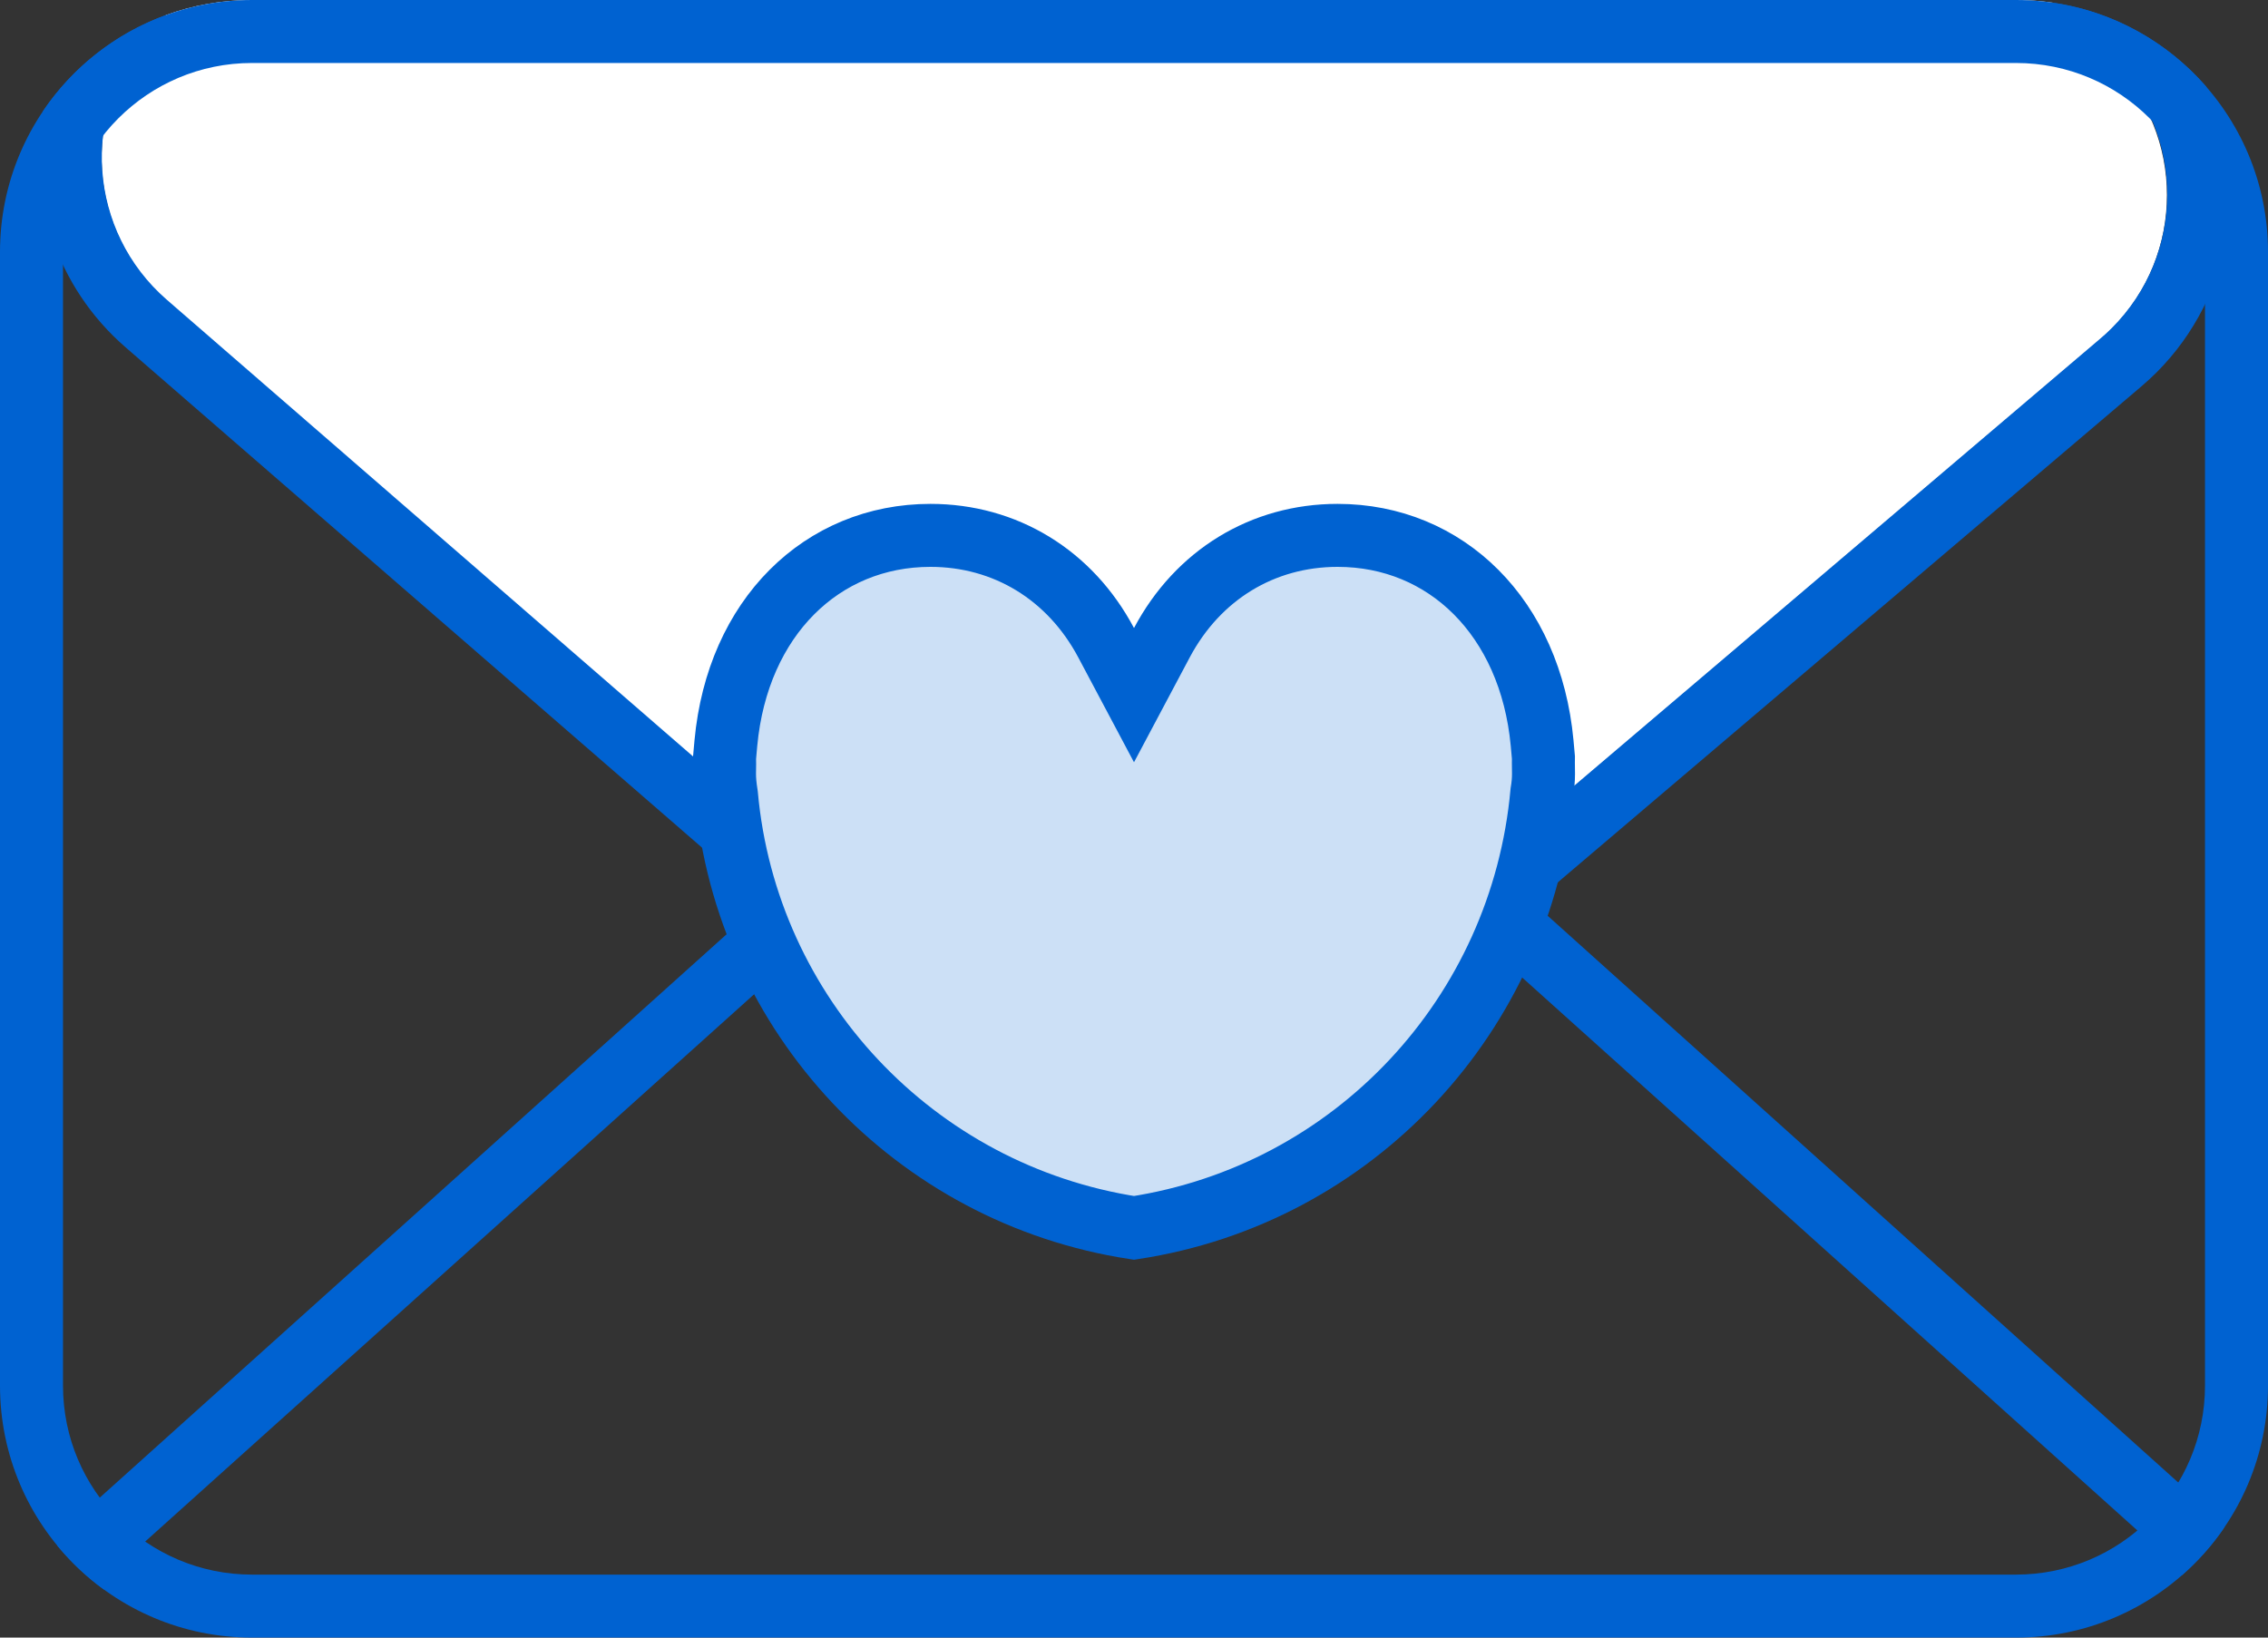
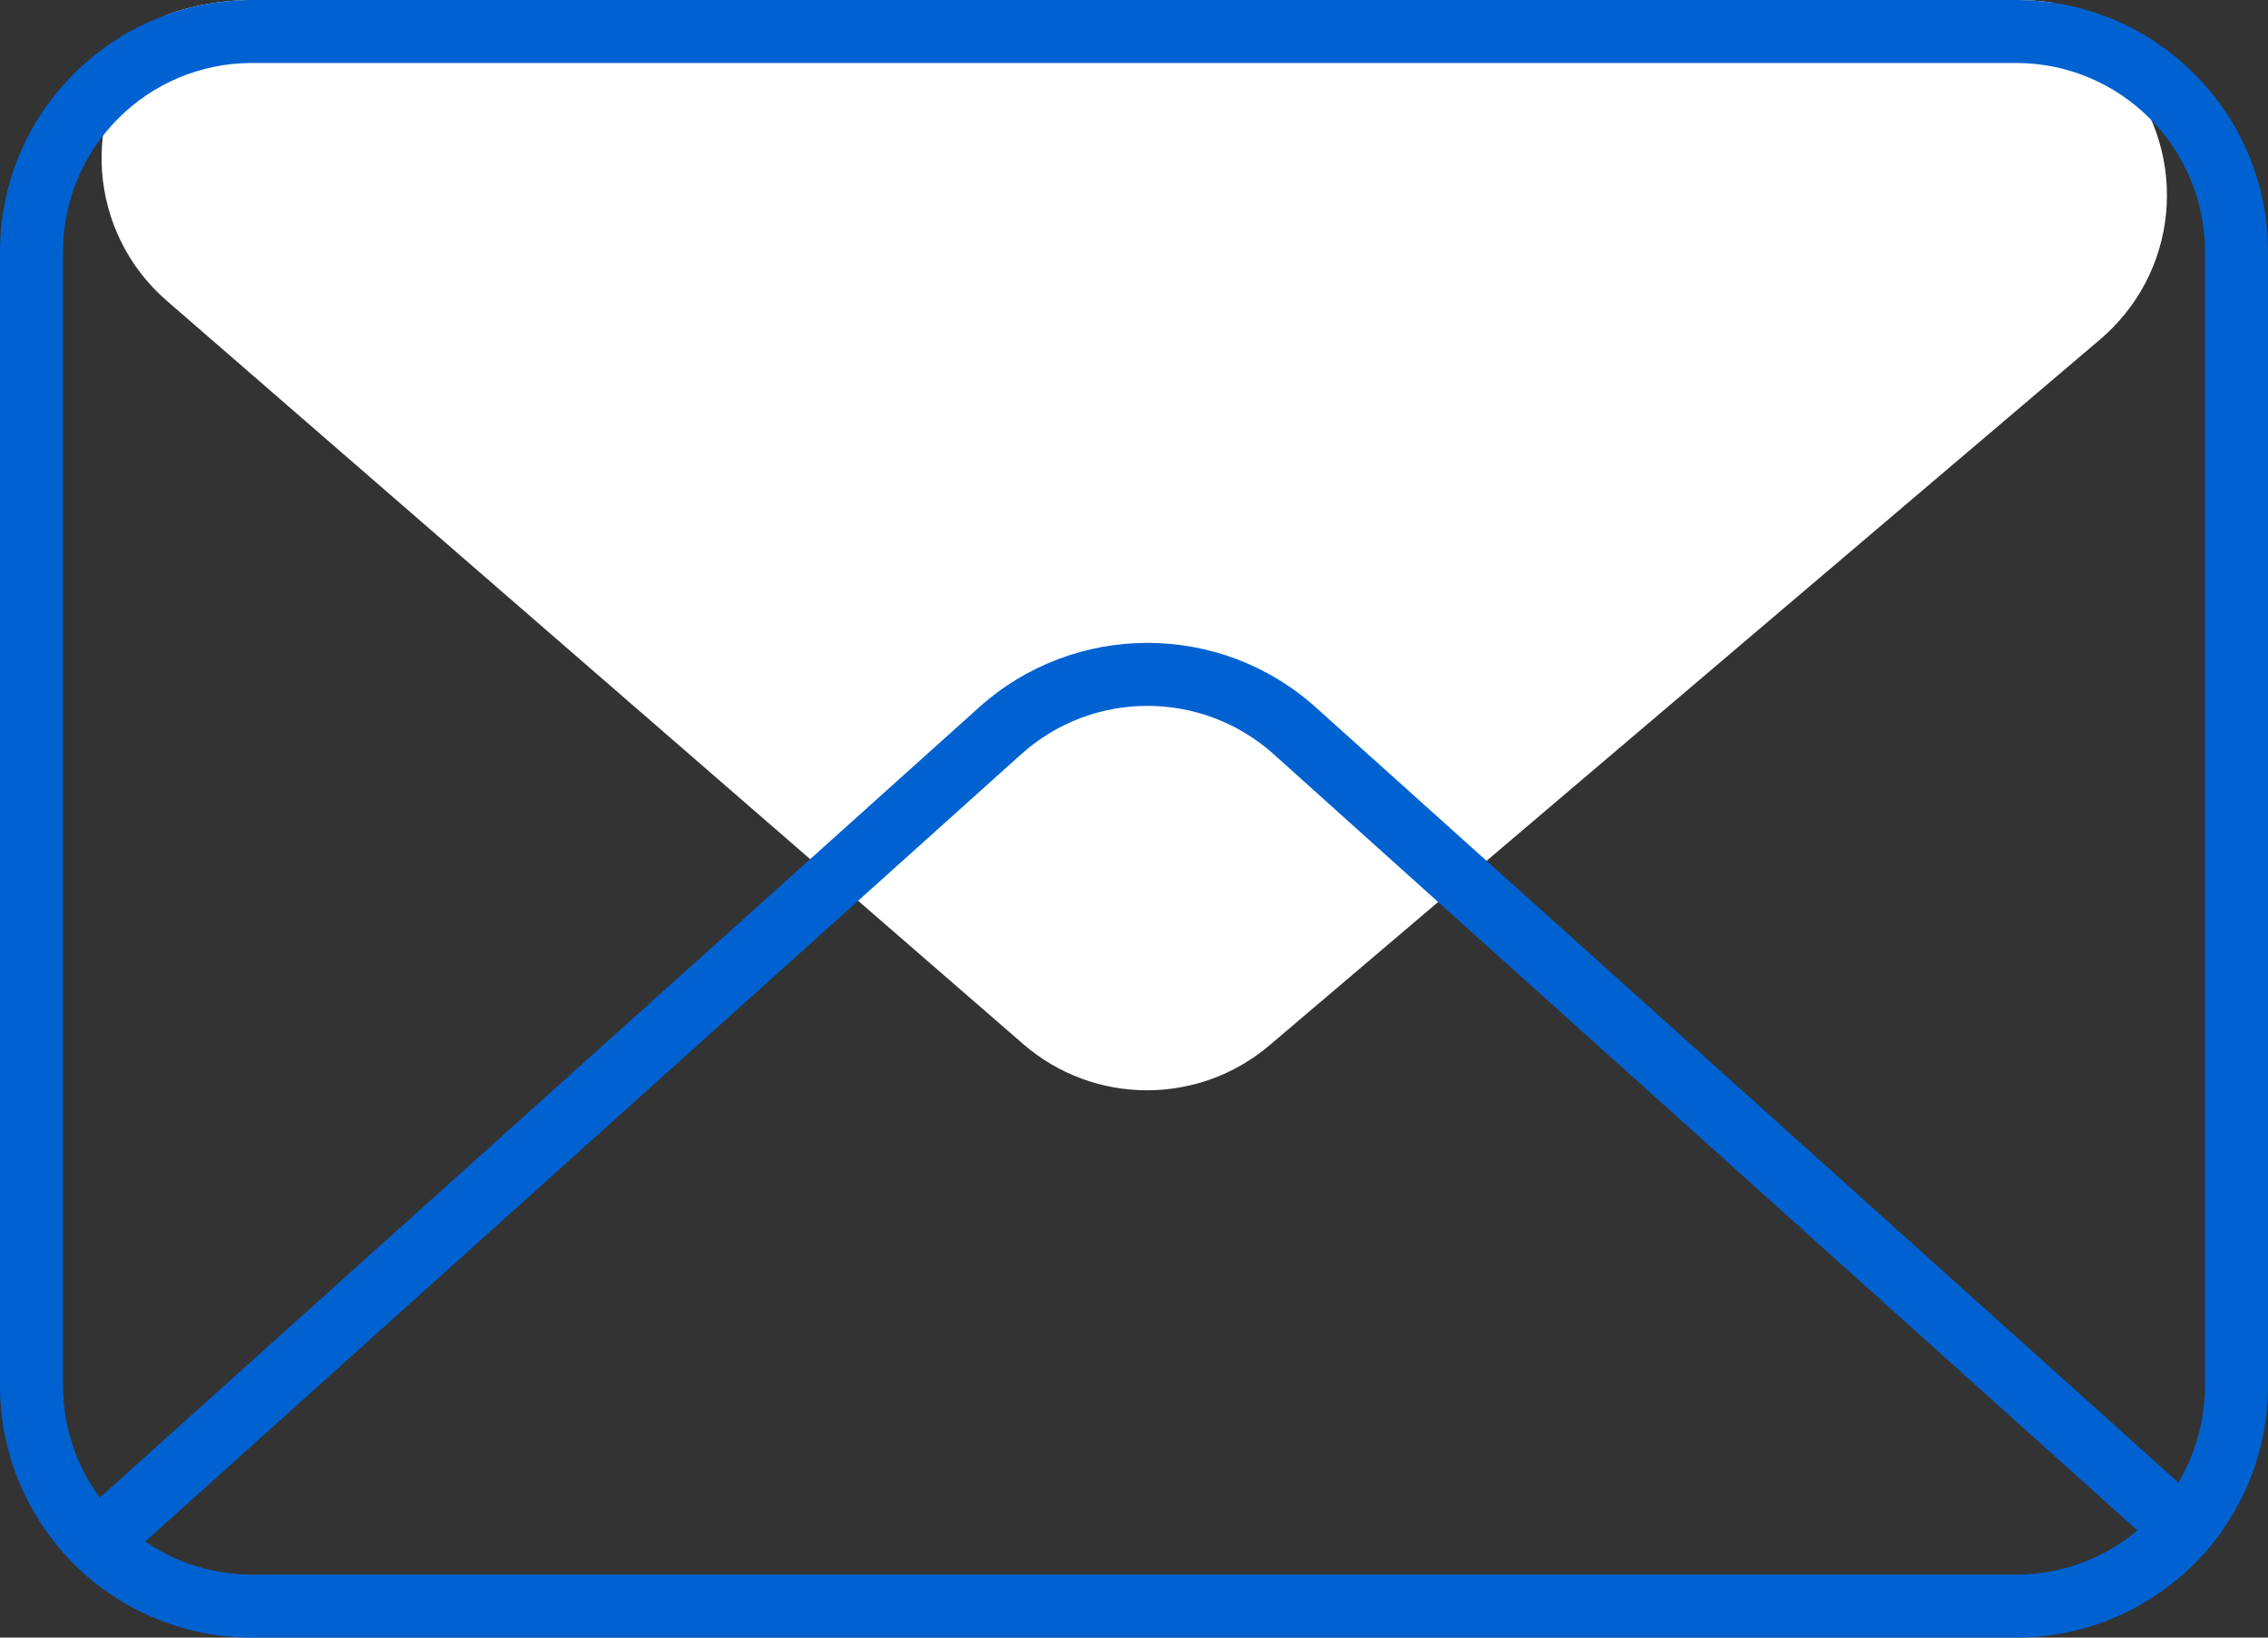
<svg xmlns="http://www.w3.org/2000/svg" width="36px" height="26px" viewBox="0 0 36 26" version="1.1">
  <rect x="0" y="0" width="36" height="26" fill="#333333" stroke="none" />
  <title>Group 10</title>
  <desc>Created with Sketch.</desc>
  <g id="about" stroke="none" stroke-width="1" fill="none" fill-rule="evenodd">
    <g transform="translate(-164, -1163)" id="🚀-mission">
      <g transform="translate(0, 897)">
        <g id="item" transform="translate(150, 247)">
          <g id="Group-10" transform="translate(14, 19)">
            <path d="M2.634,0.239 C3.061,0.084 3.52,8.80948649e-17 4,0 L32,0 C32.197,-3.62372285e-17 32.391,0.014 32.581,0.042 L33.517,0.978 C34.689,2.15 34.689,4.05 33.517,5.221 C33.46,5.278 33.401,5.333 33.339,5.386 L20.151,16.596 C19.022,17.556 17.36,17.548 16.241,16.576 L2.646,4.774 C1.394,3.688 1.261,1.793 2.347,0.542 C2.384,0.498 2.423,0.456 2.464,0.415 L2.634,0.239 Z" id="Combined-Shape" fill="#FFFFFF" fill-rule="nonzero" />
            <path d="M35.303,24.256 C35.111,24.538 34.883,24.793 34.627,25.016 C34.506,24.85 34.366,24.694 34.207,24.551 L20.219,11.976 C19.078,10.951 17.348,10.951 16.208,11.976 L2.22,24.551 C2.18,24.586 2.142,24.623 2.104,24.661 C1.927,24.838 1.776,25.033 1.652,25.239 C1.376,25.039 1.127,24.804 0.911,24.541 C1.051,24.334 1.213,24.137 1.397,23.953 C1.447,23.903 1.499,23.855 1.551,23.807 L15.539,11.232 C17.06,9.865 19.367,9.865 20.887,11.232 L34.875,23.807 C35.032,23.948 35.174,24.098 35.303,24.256 L35.303,24.256 Z" id="Path" fill="#0062D1" />
-             <path d="M32.601,0.045 C33.559,0.189 34.406,0.674 35.015,1.371 C35.72,2.856 35.457,4.686 34.229,5.915 C34.152,5.991 34.073,6.064 33.991,6.134 L20.802,17.345 C19.297,18.625 17.082,18.613 15.59,17.318 L1.994,5.515 C0.884,4.552 0.434,3.112 0.683,1.764 C1.149,1.074 1.826,0.536 2.62,0.244 L2.468,0.401 C2.427,0.442 2.388,0.485 2.351,0.528 C1.264,1.779 1.398,3.674 2.649,4.76 L16.245,16.562 C17.364,17.534 19.026,17.543 20.155,16.583 L33.343,5.372 C33.405,5.32 33.464,5.265 33.521,5.208 C34.693,4.036 34.693,2.137 33.521,0.965 L32.601,0.045 L32.601,0.045 Z" id="Path" fill="#0062D1" fill-rule="nonzero" />
-             <path d="M11.501,12.03 C11.501,12.061 11.501,12.095 11.502,12.134 C11.501,12.184 11.5,12.235 11.5,12.286 C11.5,12.382 11.509,12.48 11.531,12.62 C11.847,16.117 14.515,18.962 18,19.495 C21.485,18.962 24.153,16.117 24.474,12.58 C24.491,12.48 24.5,12.382 24.5,12.286 C24.5,12.235 24.499,12.184 24.498,12.108 C24.498,12.082 24.499,12.055 24.499,12.029 L24.478,11.796 C24.292,9.804 22.953,8.5 21.231,8.5 C20.044,8.5 19.014,9.127 18.442,10.205 L18,11.037 L17.558,10.205 C16.986,9.127 15.956,8.5 14.769,8.5 C13.047,8.5 11.708,9.804 11.522,11.796 L11.501,12.03 Z" id="shape" stroke="#0062D1" fill="#CCE0F6" />
            <path d="M4,0 L32,0 C34.209,0 36,1.791 36,4 L36,22 C36,24.209 34.209,26 32,26 L4,26 C1.791,26 2.705415e-16,24.209 0,22 L0,4 C-2.705415e-16,1.791 1.791,0 4,0 Z M4,1 C2.343,1 1,2.343 1,4 L1,22 C1,23.657 2.343,25 4,25 L32,25 C33.657,25 35,23.657 35,22 L35,4 C35,2.343 33.657,1 32,1 L4,1 Z" id="Shape" fill="#0062D1" fill-rule="nonzero" />
          </g>
        </g>
      </g>
    </g>
  </g>
</svg>